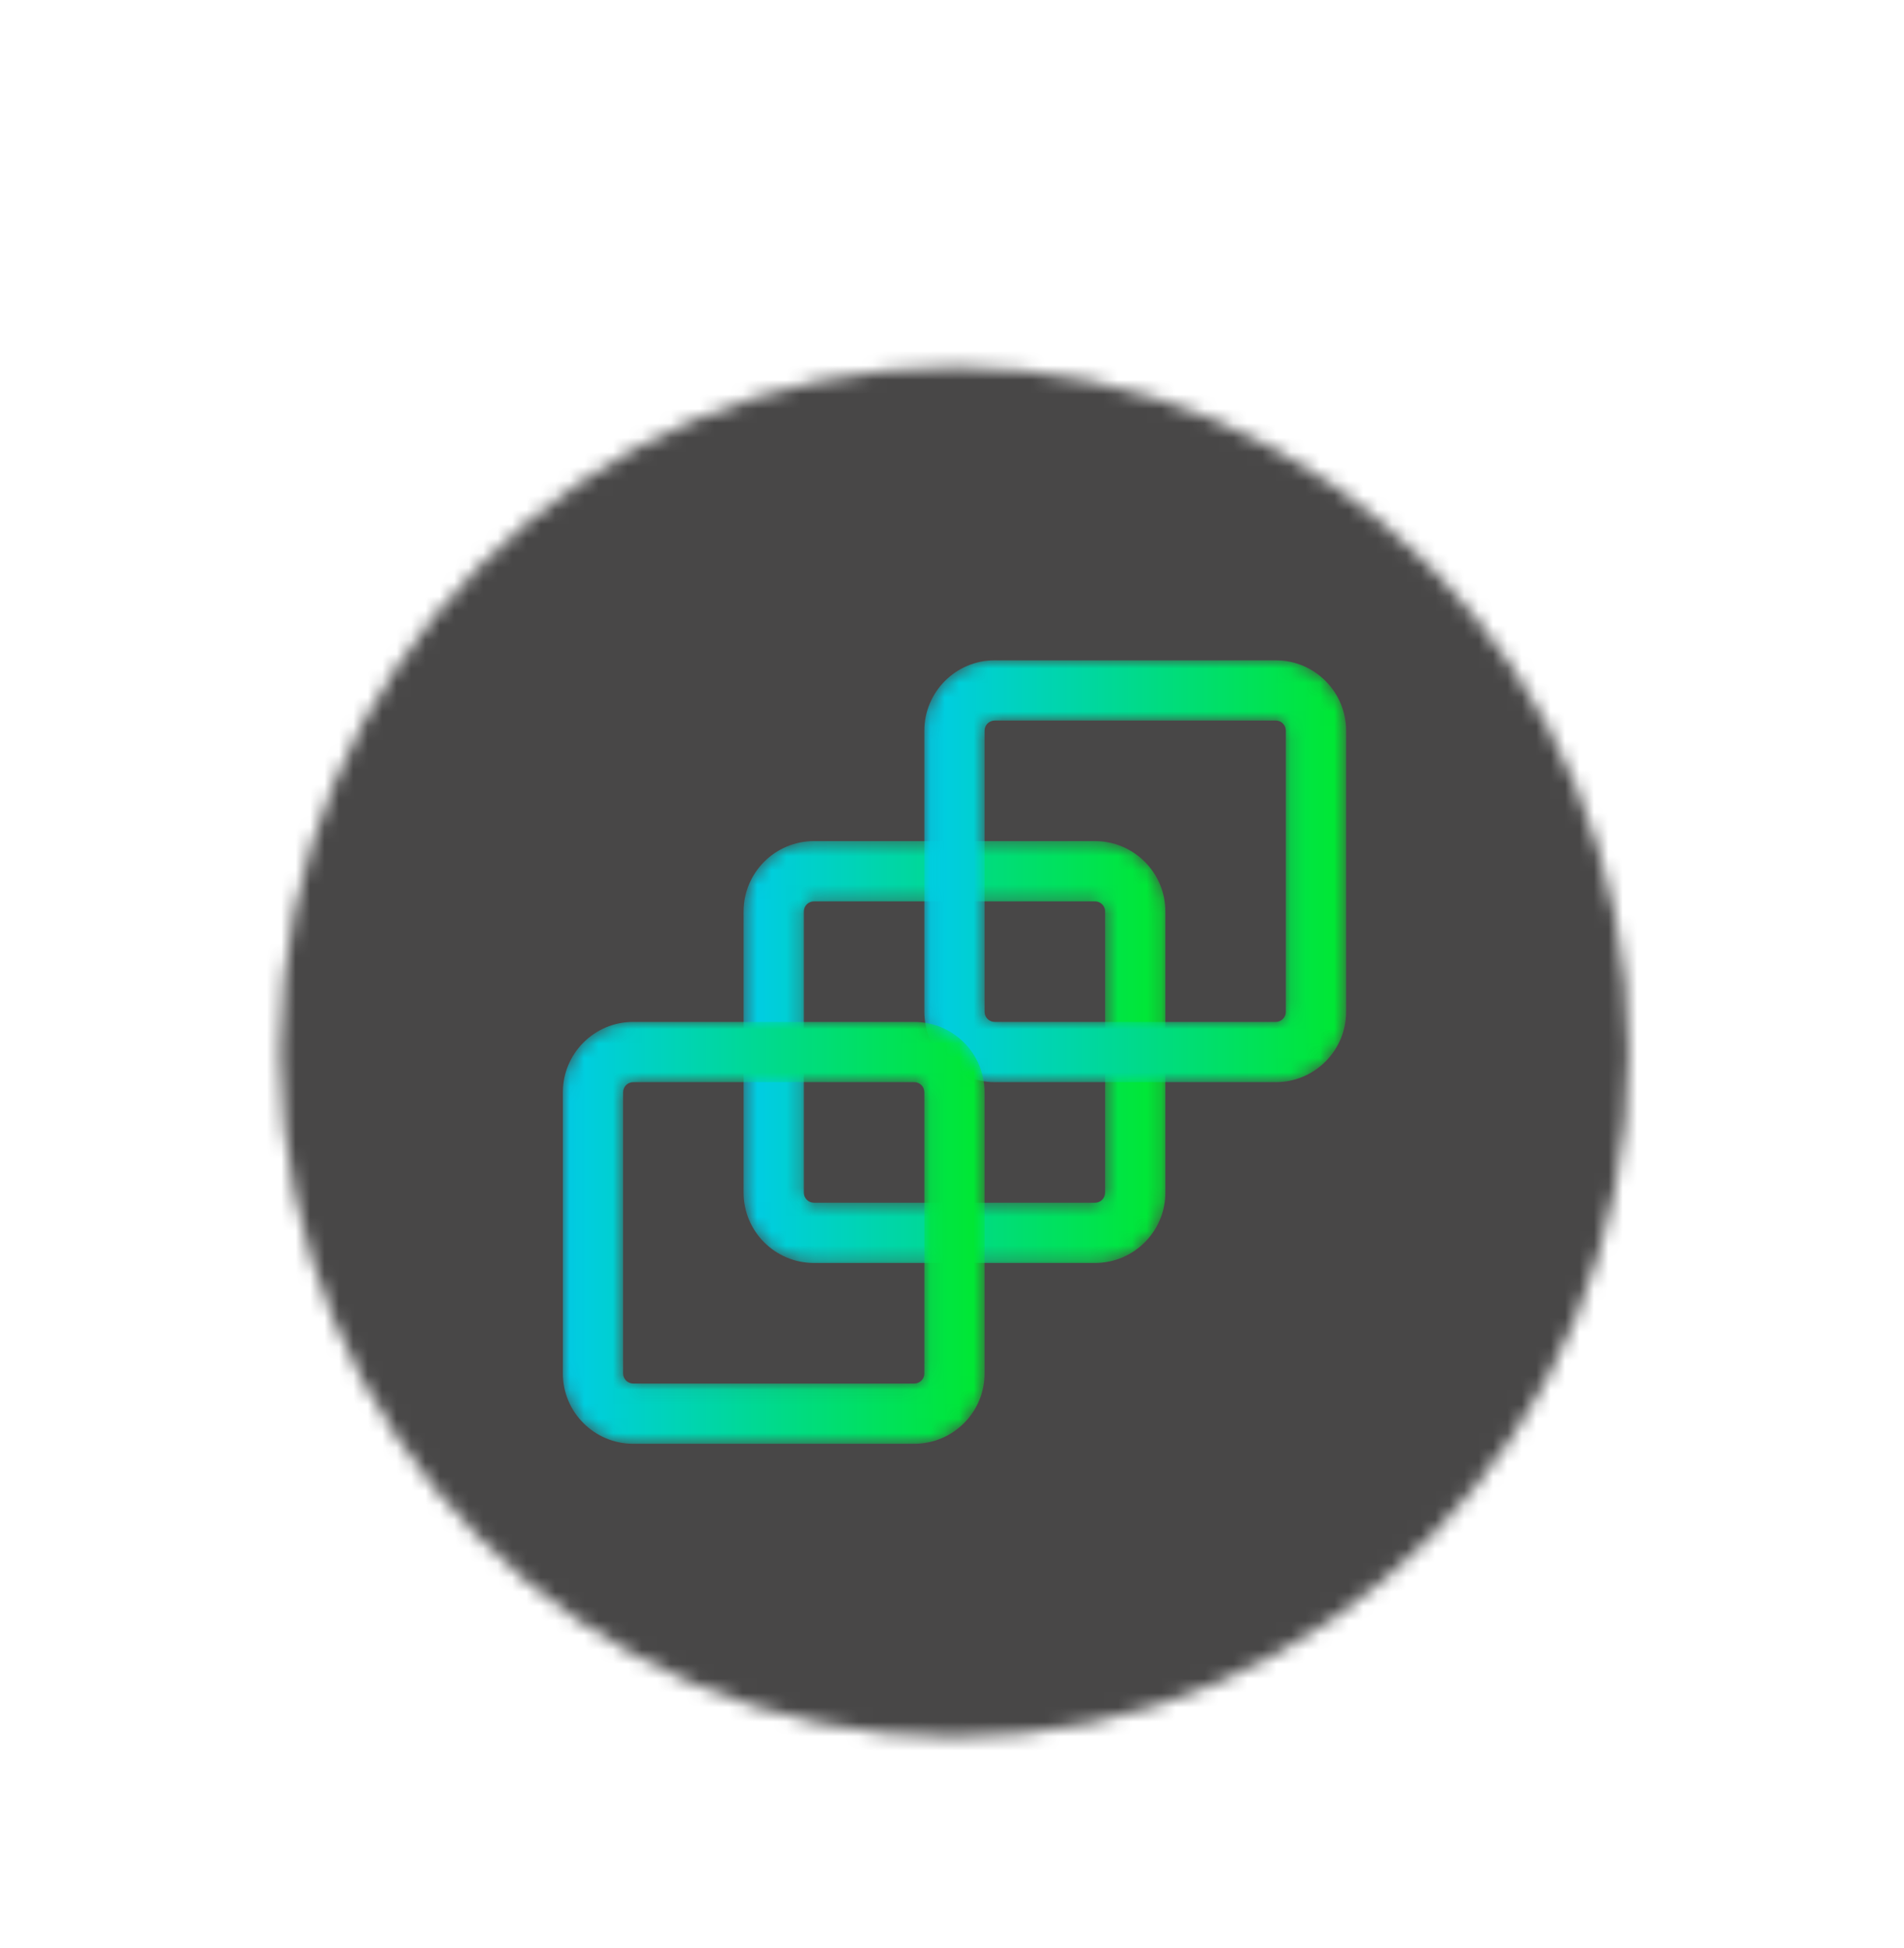
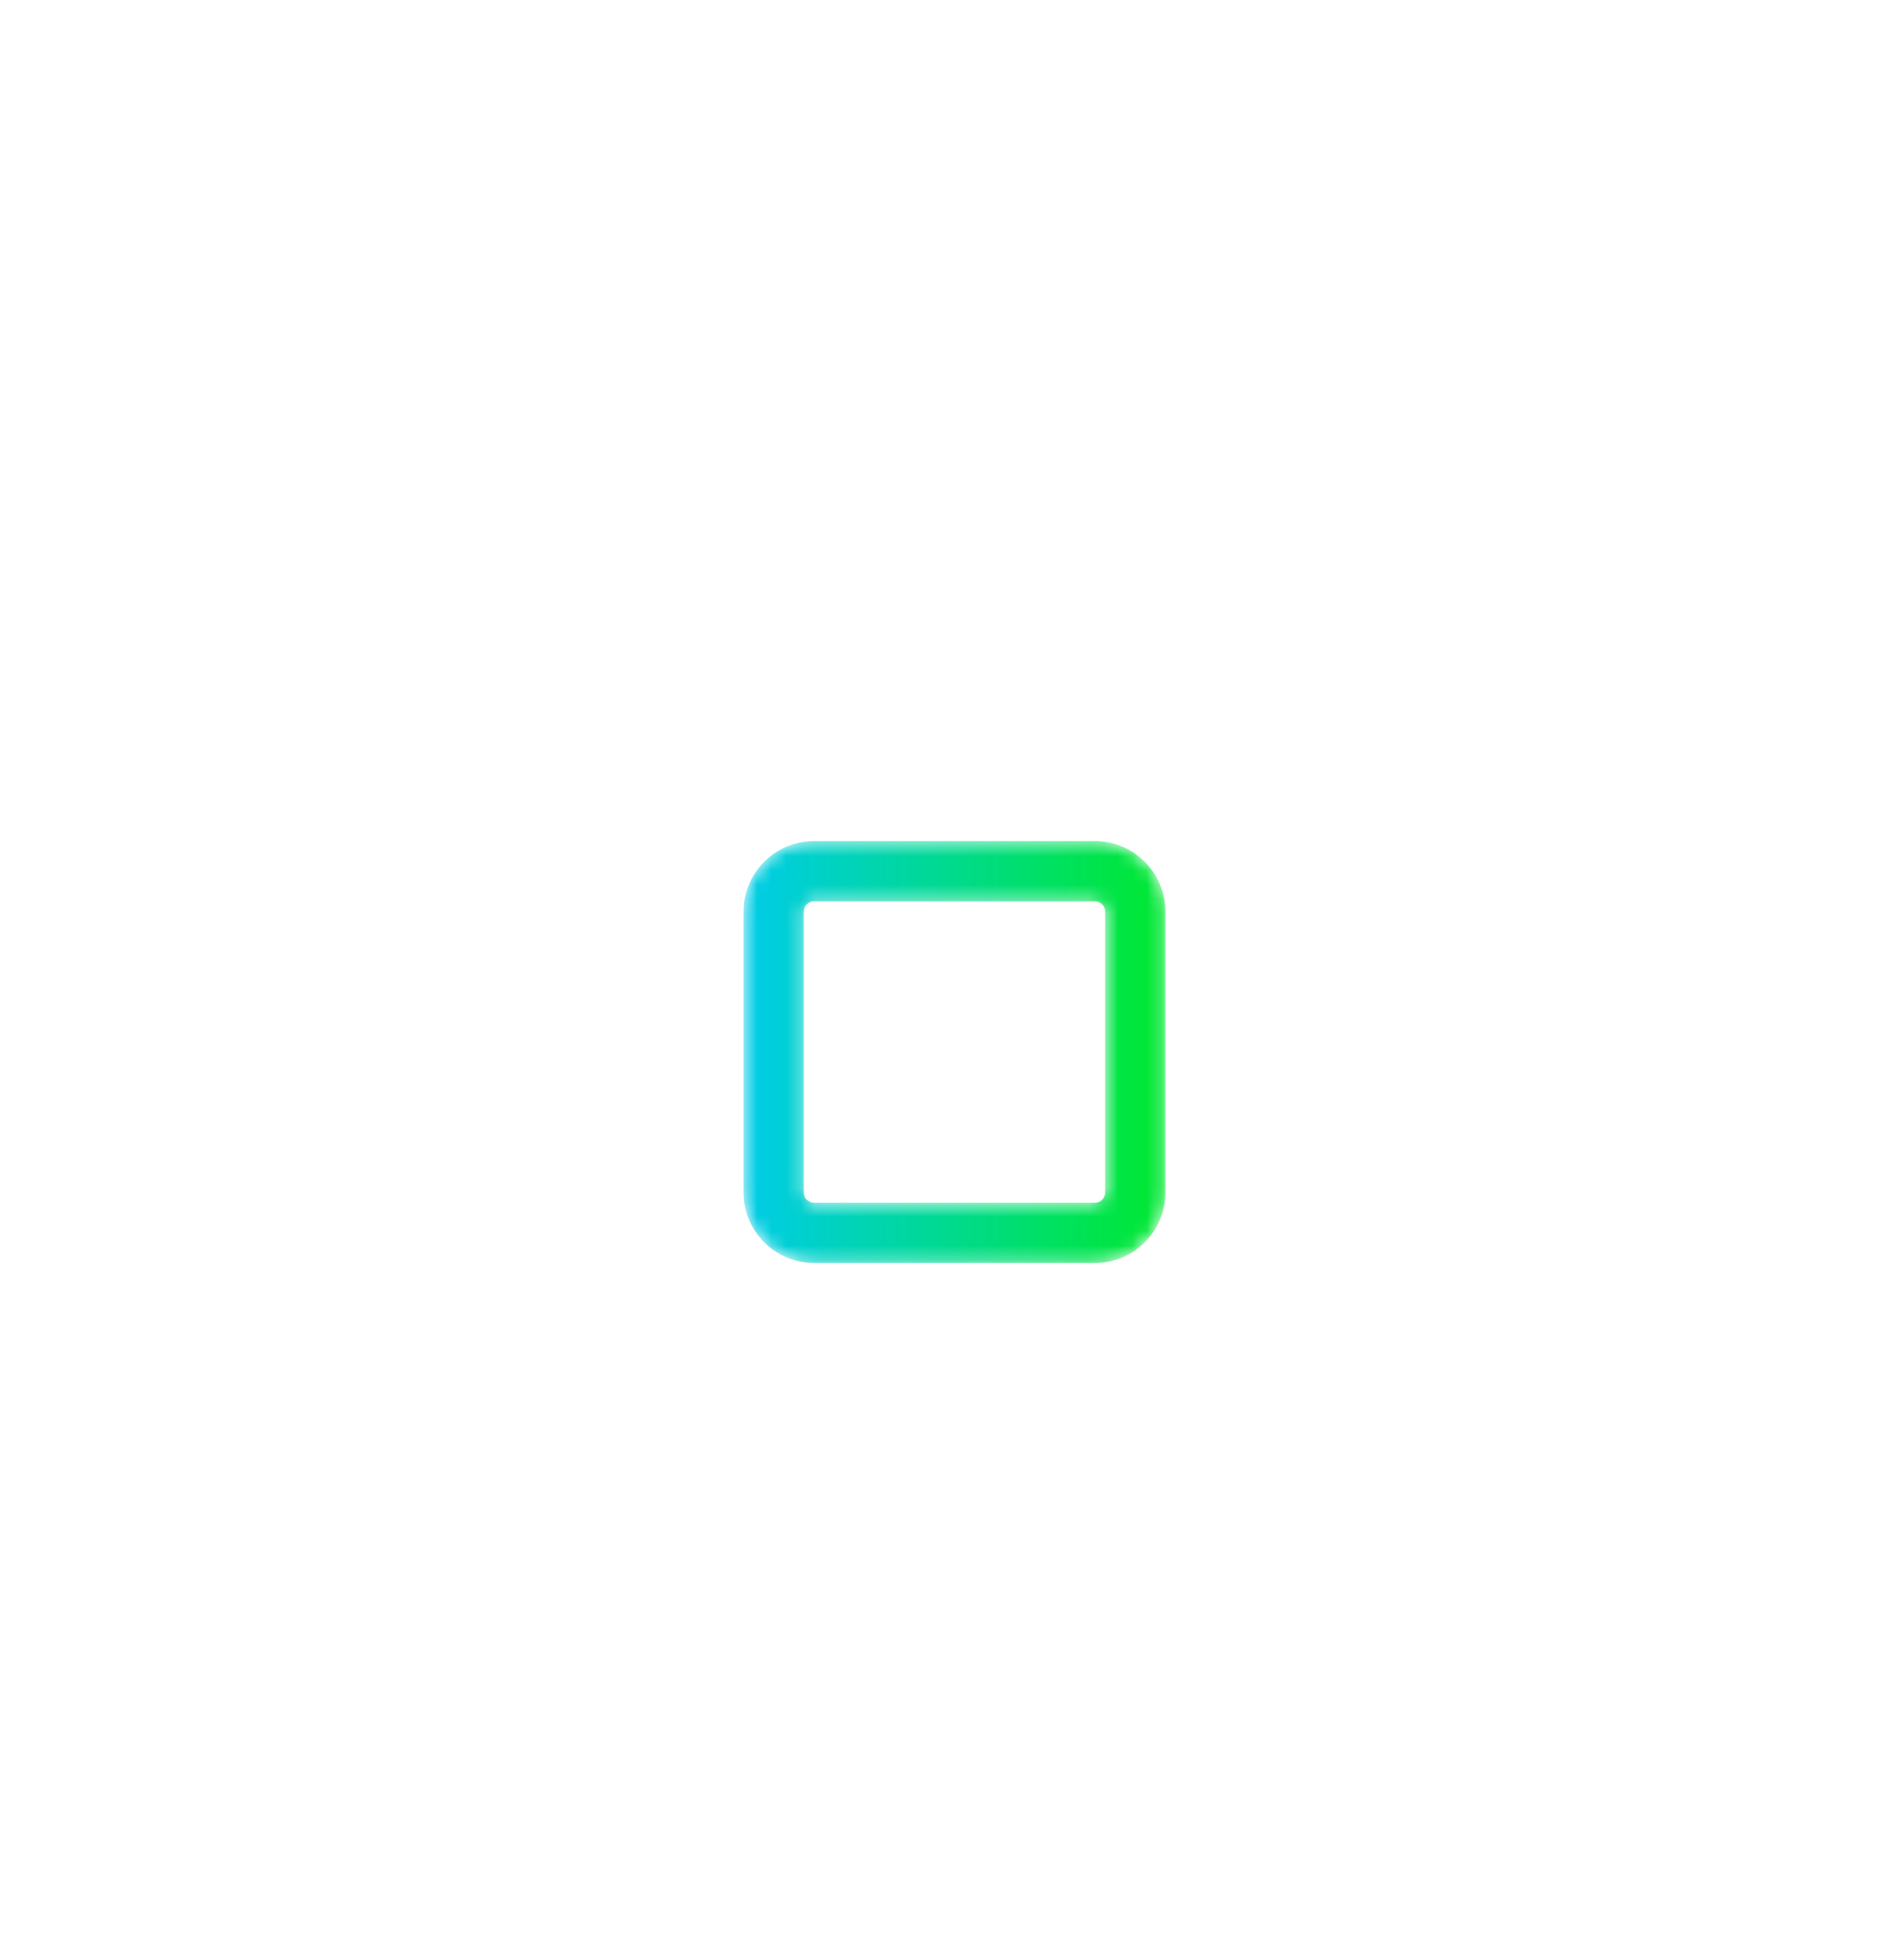
<svg xmlns="http://www.w3.org/2000/svg" xmlns:xlink="http://www.w3.org/1999/xlink" width="132px" height="135px" viewBox="0 0 132 135" version="1.1">
  <title>ico-2- locacao-de-compressores</title>
  <defs>
    <filter x="-27.1%" y="-26.3%" width="154.3%" height="152.6%" filterUnits="objectBoundingBox" id="filter-1">
      <feOffset dx="0" dy="5" in="SourceAlpha" result="shadowOffsetOuter1" />
      <feGaussianBlur stdDeviation="4" in="shadowOffsetOuter1" result="shadowBlurOuter1" />
      <feColorMatrix values="0 0 0 0 0   0 0 0 0 0   0 0 0 0 0  0 0 0 0.267 0" type="matrix" in="shadowBlurOuter1" result="shadowMatrixOuter1" />
      <feMerge>
        <feMergeNode in="shadowMatrixOuter1" />
        <feMergeNode in="SourceGraphic" />
      </feMerge>
    </filter>
-     <path d="M0.443,47.79 L0.443,48.383 C0.6,74.464 21.462,95.558 47.172,95.558 L47.172,95.558 C72.979,95.558 93.901,74.304 93.901,48.087 L93.901,48.087 C93.901,21.869 72.979,0.616 47.172,0.616 L47.172,0.616 C21.462,0.616 0.6,21.71 0.443,47.79 L0.443,47.79 Z" id="path-2" />
    <path d="M5.426,0.467 C2.738,0.467 0.552,2.654 0.552,5.34 L0.552,5.34 L0.552,24.833 C0.552,27.52 2.738,29.706 5.426,29.706 L5.426,29.706 L24.918,29.706 C27.605,29.706 29.791,27.52 29.791,24.833 L29.791,24.833 L29.791,5.34 C29.791,2.654 27.605,0.467 24.918,0.467 L24.918,0.467 L5.426,0.467 Z M4.729,24.833 L4.729,5.34 C4.729,4.957 5.042,4.645 5.426,4.645 L5.426,4.645 L24.918,4.645 C25.301,4.645 25.614,4.957 25.614,5.34 L25.614,5.34 L25.614,24.833 C25.614,25.216 25.301,25.529 24.918,25.529 L24.918,25.529 L5.426,25.529 C5.042,25.529 4.729,25.216 4.729,24.833 L4.729,24.833 Z" id="path-4" />
    <linearGradient x1="0.001%" y1="50.001%" x2="100%" y2="50.001%" id="linearGradient-6">
      <stop stop-color="#00CCE8" offset="0%" />
      <stop stop-color="#00E82F" offset="100%" />
    </linearGradient>
-     <path d="M4.956,0.936 C2.269,0.936 0.083,3.123 0.083,5.81 L0.083,5.81 L0.083,25.302 C0.083,27.988 2.269,30.175 4.956,30.175 L4.956,30.175 L24.449,30.175 C27.135,30.175 29.322,27.988 29.322,25.302 L29.322,25.302 L29.322,5.81 C29.322,3.123 27.135,0.936 24.449,0.936 L24.449,0.936 L4.956,0.936 Z M4.26,25.302 L4.26,5.81 C4.26,5.426 4.573,5.113 4.956,5.113 L4.956,5.113 L24.449,5.113 C24.832,5.113 25.145,5.426 25.145,5.81 L25.145,5.81 L25.145,25.302 C25.145,25.685 24.832,25.998 24.449,25.998 L24.449,25.998 L4.956,25.998 C4.573,25.998 4.26,25.685 4.26,25.302 L4.26,25.302 Z" id="path-7" />
    <linearGradient x1="0.001%" y1="50.001%" x2="100%" y2="50.001%" id="linearGradient-9">
      <stop stop-color="#00CCE8" offset="0%" />
      <stop stop-color="#00E82F" offset="100%" />
    </linearGradient>
-     <path d="M4.894,-0.002 C2.208,-0.002 0.022,2.185 0.022,4.871 L0.022,4.871 L0.022,24.364 C0.022,27.051 2.208,29.237 4.894,29.237 L4.894,29.237 L24.387,29.237 C27.074,29.237 29.26,27.051 29.26,24.364 L29.26,24.364 L29.26,4.871 C29.26,2.185 27.074,-0.002 24.387,-0.002 L24.387,-0.002 L4.894,-0.002 Z M4.199,24.364 L4.199,4.871 C4.199,4.488 4.511,4.175 4.894,4.175 L4.894,4.175 L24.387,4.175 C24.771,4.175 25.083,4.488 25.083,4.871 L25.083,4.871 L25.083,24.364 C25.083,24.748 24.771,25.06 24.387,25.06 L24.387,25.06 L4.894,25.06 C4.511,25.06 4.199,24.748 4.199,24.364 L4.199,24.364 Z" id="path-10" />
    <linearGradient x1="-0.002%" y1="50%" x2="100%" y2="50%" id="linearGradient-12">
      <stop stop-color="#00CCE8" offset="0%" />
      <stop stop-color="#00E82F" offset="100%" />
    </linearGradient>
  </defs>
  <g id="Page-1" stroke="none" stroke-width="1" fill="none" fill-rule="evenodd">
    <g id="neopecas-landingpage-parceiros" transform="translate(-50, -1547)">
      <g id="MOL_LUB_logo2017HorizontalBW" />
      <g id="ico-2--locacao-de-compressores" filter="url(#filter-1)" transform="translate(69, 1566)">
        <g id="Group-3" transform="translate(0, 0.827)">
          <mask id="mask-3" fill="white">
            <use xlink:href="#path-2" />
          </mask>
          <g id="Clip-2" />
          <polygon id="Fill-1" fill="#484747" mask="url(#mask-3)" points="-7 103 101.343 103 101.343 -6.827 -7 -6.827" />
        </g>
        <g id="Group-6" transform="translate(32, 33.827)">
          <mask id="mask-5" fill="white">
            <use xlink:href="#path-4" />
          </mask>
          <g id="Clip-5" />
          <path d="M5.426,0.467 C2.738,0.467 0.552,2.654 0.552,5.34 L0.552,5.34 L0.552,24.833 C0.552,27.52 2.738,29.706 5.426,29.706 L5.426,29.706 L24.918,29.706 C27.605,29.706 29.791,27.52 29.791,24.833 L29.791,24.833 L29.791,5.34 C29.791,2.654 27.605,0.467 24.918,0.467 L24.918,0.467 L5.426,0.467 Z M4.729,24.833 L4.729,5.34 C4.729,4.957 5.042,4.645 5.426,4.645 L5.426,4.645 L24.918,4.645 C25.301,4.645 25.614,4.957 25.614,5.34 L25.614,5.34 L25.614,24.833 C25.614,25.216 25.301,25.529 24.918,25.529 L24.918,25.529 L5.426,25.529 C5.042,25.529 4.729,25.216 4.729,24.833 L4.729,24.833 Z" id="Fill-4" fill="url(#linearGradient-6)" mask="url(#mask-5)" />
        </g>
        <g id="Group-9" transform="translate(45, 20.827)">
          <mask id="mask-8" fill="white">
            <use xlink:href="#path-7" />
          </mask>
          <g id="Clip-8" />
          <path d="M4.956,0.936 C2.269,0.936 0.083,3.123 0.083,5.81 L0.083,5.81 L0.083,25.302 C0.083,27.988 2.269,30.175 4.956,30.175 L4.956,30.175 L24.449,30.175 C27.135,30.175 29.322,27.988 29.322,25.302 L29.322,25.302 L29.322,5.81 C29.322,3.123 27.135,0.936 24.449,0.936 L24.449,0.936 L4.956,0.936 Z M4.26,25.302 L4.26,5.81 C4.26,5.426 4.573,5.113 4.956,5.113 L4.956,5.113 L24.449,5.113 C24.832,5.113 25.145,5.426 25.145,5.81 L25.145,5.81 L25.145,25.302 C25.145,25.685 24.832,25.998 24.449,25.998 L24.449,25.998 L4.956,25.998 C4.573,25.998 4.26,25.685 4.26,25.302 L4.26,25.302 Z" id="Fill-7" fill="url(#linearGradient-9)" mask="url(#mask-8)" />
        </g>
        <g id="Group-12" transform="translate(20, 46.827)">
          <mask id="mask-11" fill="white">
            <use xlink:href="#path-10" />
          </mask>
          <g id="Clip-11" />
          <path d="M4.894,-0.002 C2.208,-0.002 0.022,2.185 0.022,4.871 L0.022,4.871 L0.022,24.364 C0.022,27.051 2.208,29.237 4.894,29.237 L4.894,29.237 L24.387,29.237 C27.074,29.237 29.26,27.051 29.26,24.364 L29.26,24.364 L29.26,4.871 C29.26,2.185 27.074,-0.002 24.387,-0.002 L24.387,-0.002 L4.894,-0.002 Z M4.199,24.364 L4.199,4.871 C4.199,4.488 4.511,4.175 4.894,4.175 L4.894,4.175 L24.387,4.175 C24.771,4.175 25.083,4.488 25.083,4.871 L25.083,4.871 L25.083,24.364 C25.083,24.748 24.771,25.06 24.387,25.06 L24.387,25.06 L4.894,25.06 C4.511,25.06 4.199,24.748 4.199,24.364 L4.199,24.364 Z" id="Fill-10" fill="url(#linearGradient-12)" mask="url(#mask-11)" />
        </g>
      </g>
    </g>
  </g>
</svg>